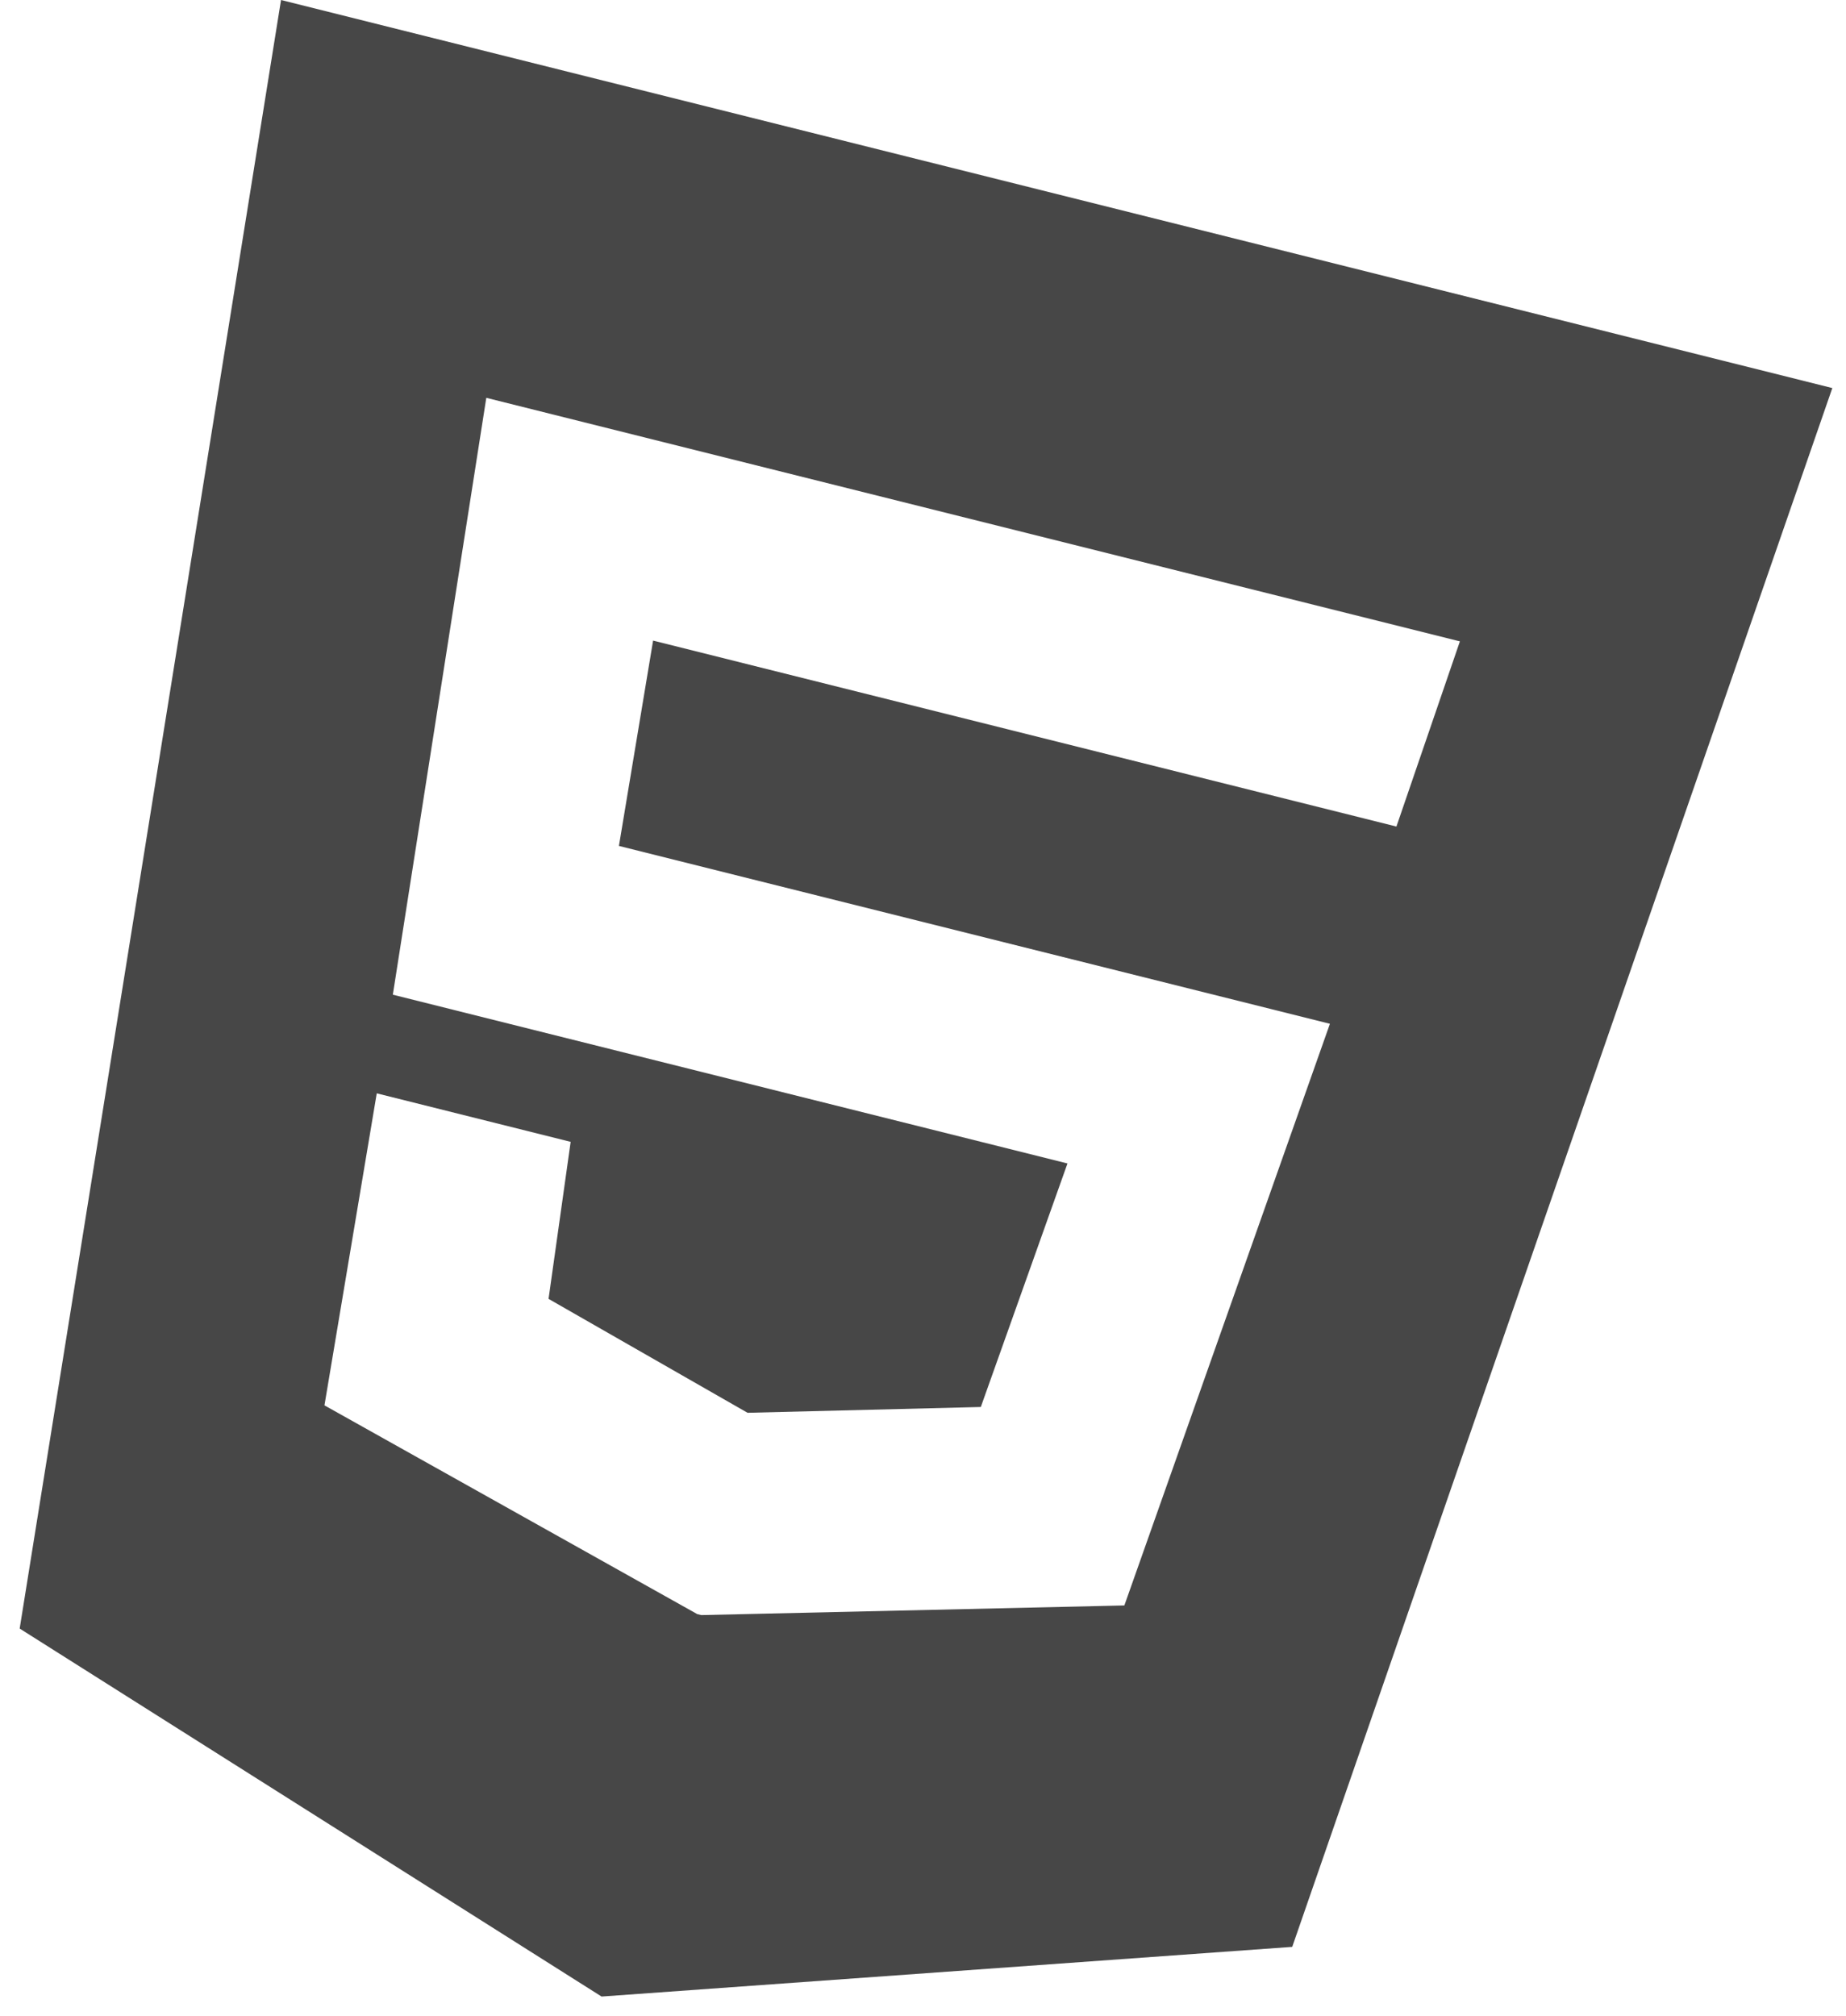
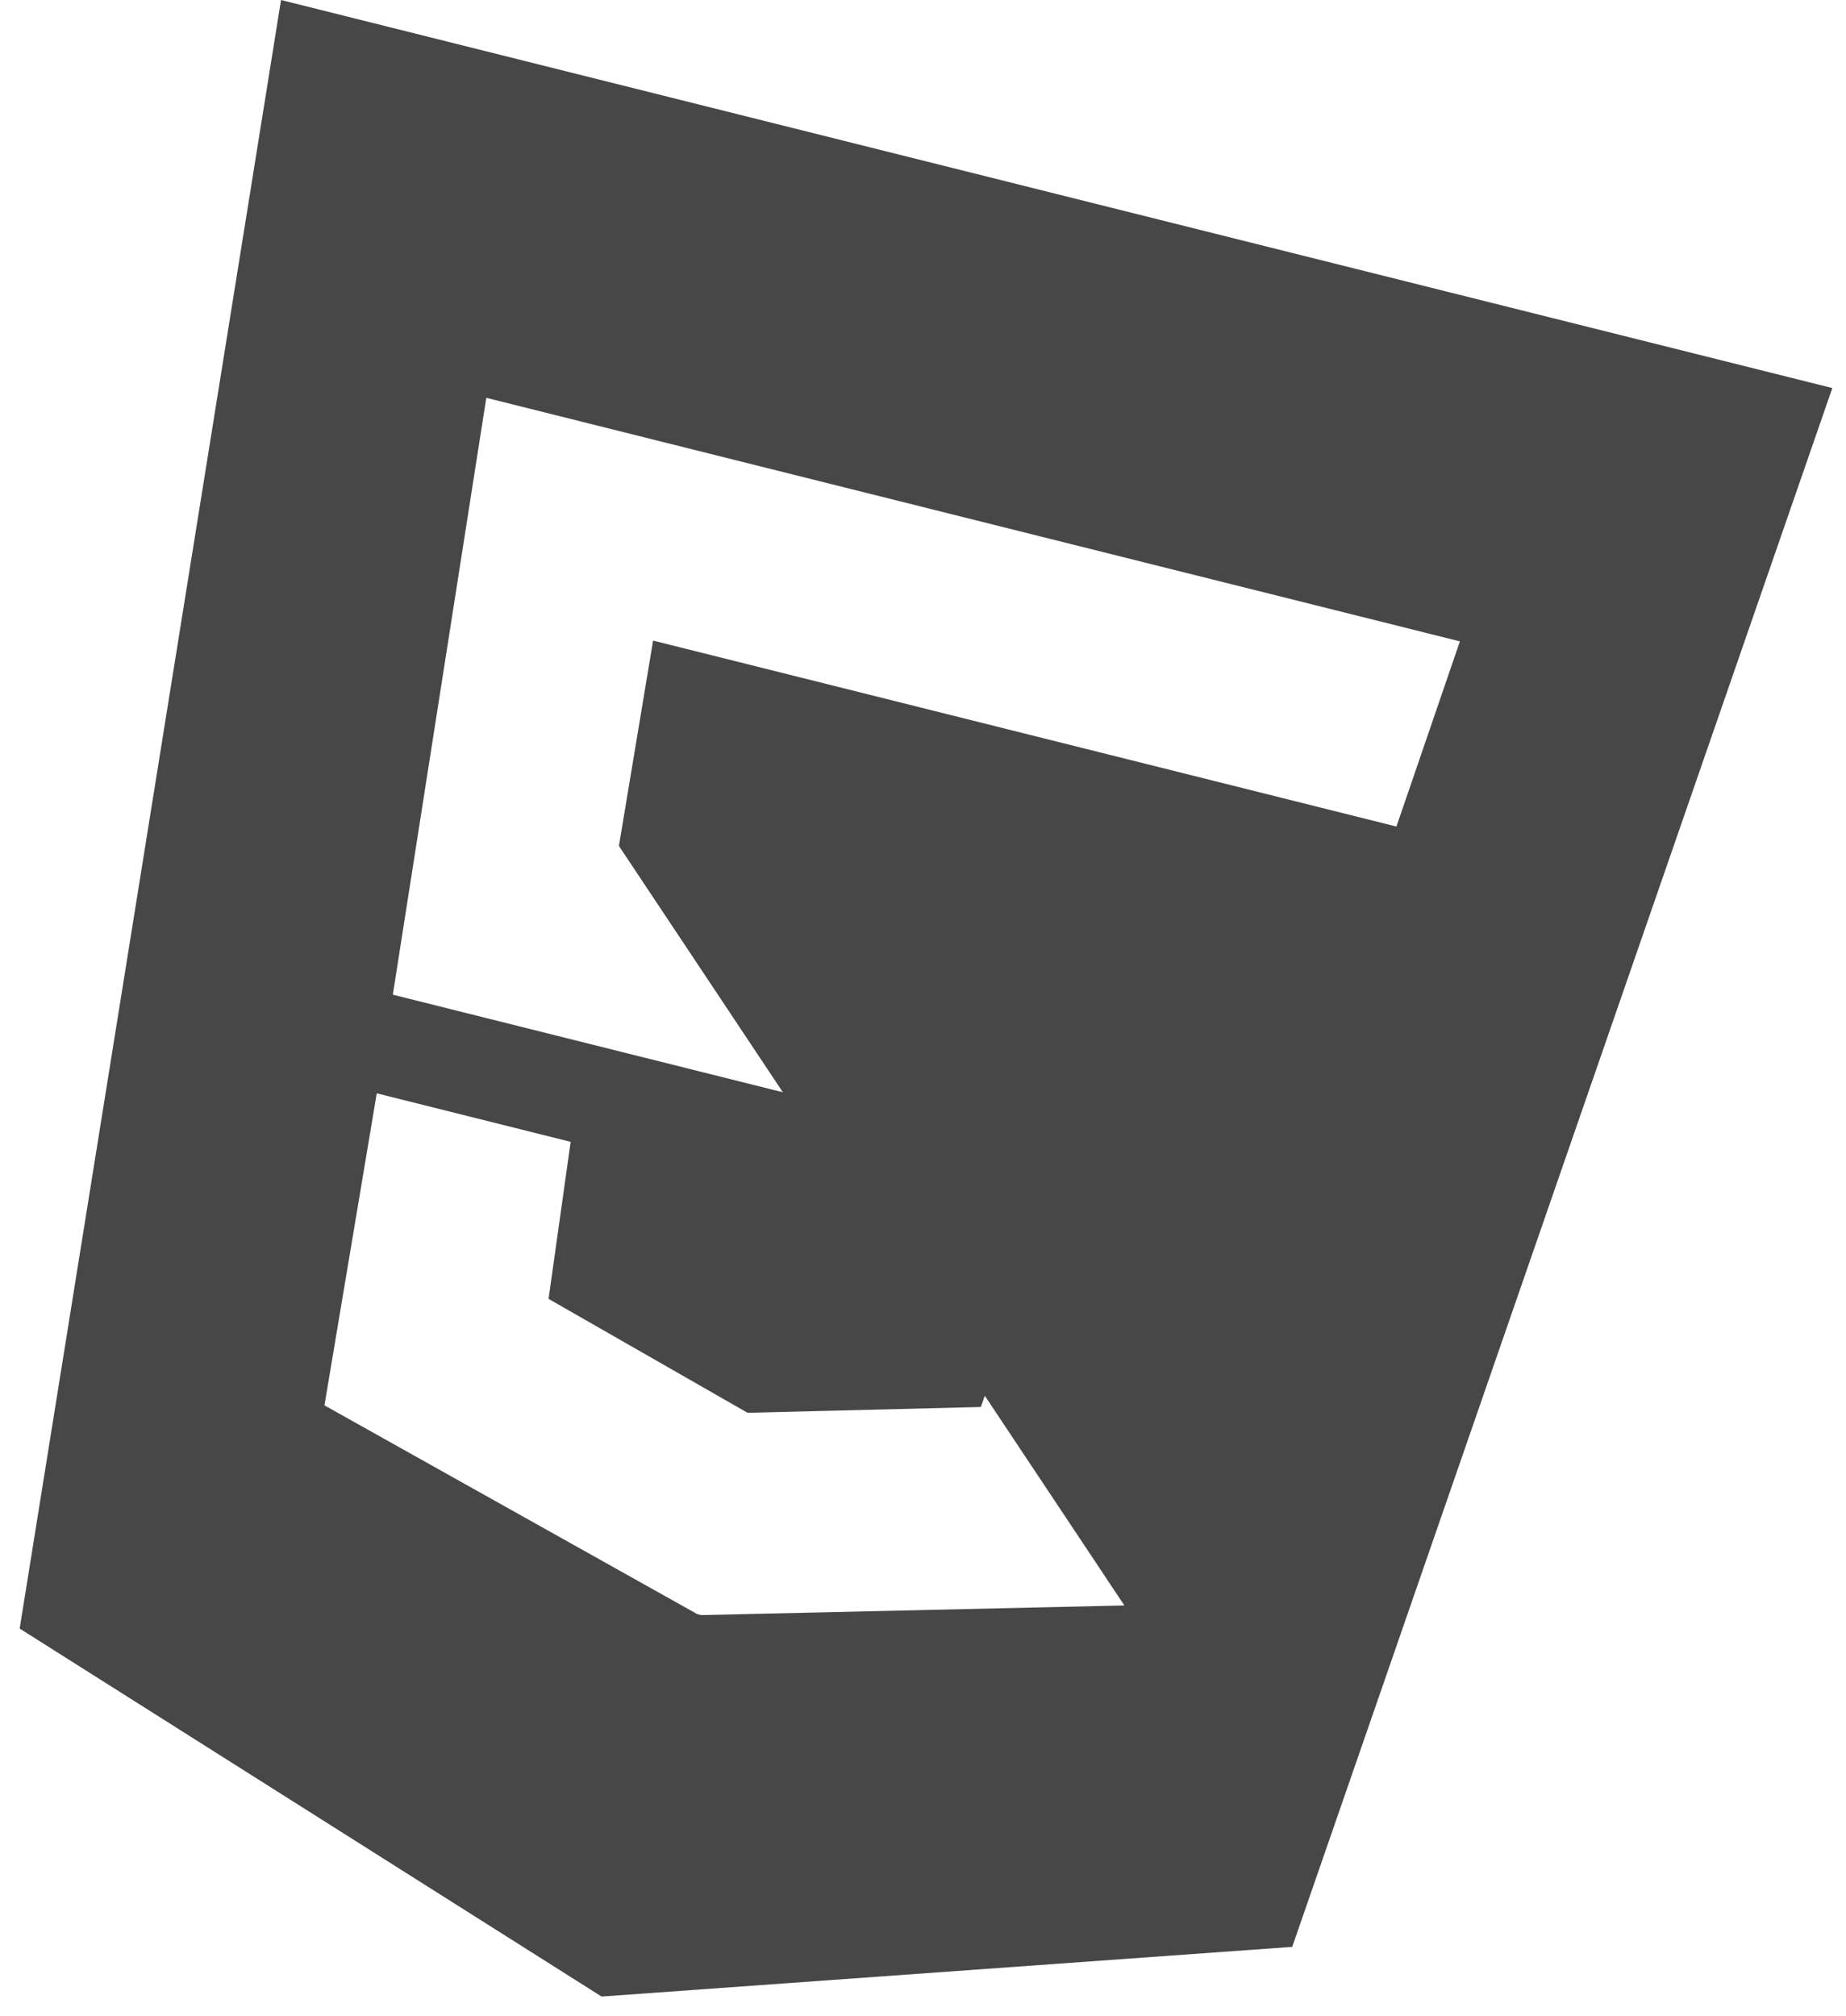
<svg xmlns="http://www.w3.org/2000/svg" width="76" height="83" viewBox="0 0 76 83" fill="none">
-   <path d="M11.57 0L75.437 15.975L53.201 80.146L24.767 82.191L0.81 67.042L11.57 0ZM57.491 34.026L60.104 26.403L20.021 16.377L16.173 40.948L43.948 47.896L40.38 57.921L30.777 58.16L22.584 53.47L23.494 47.006L15.511 45.009L13.358 57.854L28.705 66.447L28.871 66.488L46.29 66.091L54.753 42.146L25.481 34.824L26.888 26.371L57.491 34.026Z" fill="#474747" />
+   <path d="M11.57 0L75.437 15.975L53.201 80.146L24.767 82.191L0.81 67.042L11.57 0ZM57.491 34.026L60.104 26.403L20.021 16.377L16.173 40.948L43.948 47.896L40.38 57.921L30.777 58.16L22.584 53.47L23.494 47.006L15.511 45.009L13.358 57.854L28.705 66.447L28.871 66.488L46.29 66.091L25.481 34.824L26.888 26.371L57.491 34.026Z" fill="#474747" />
</svg>